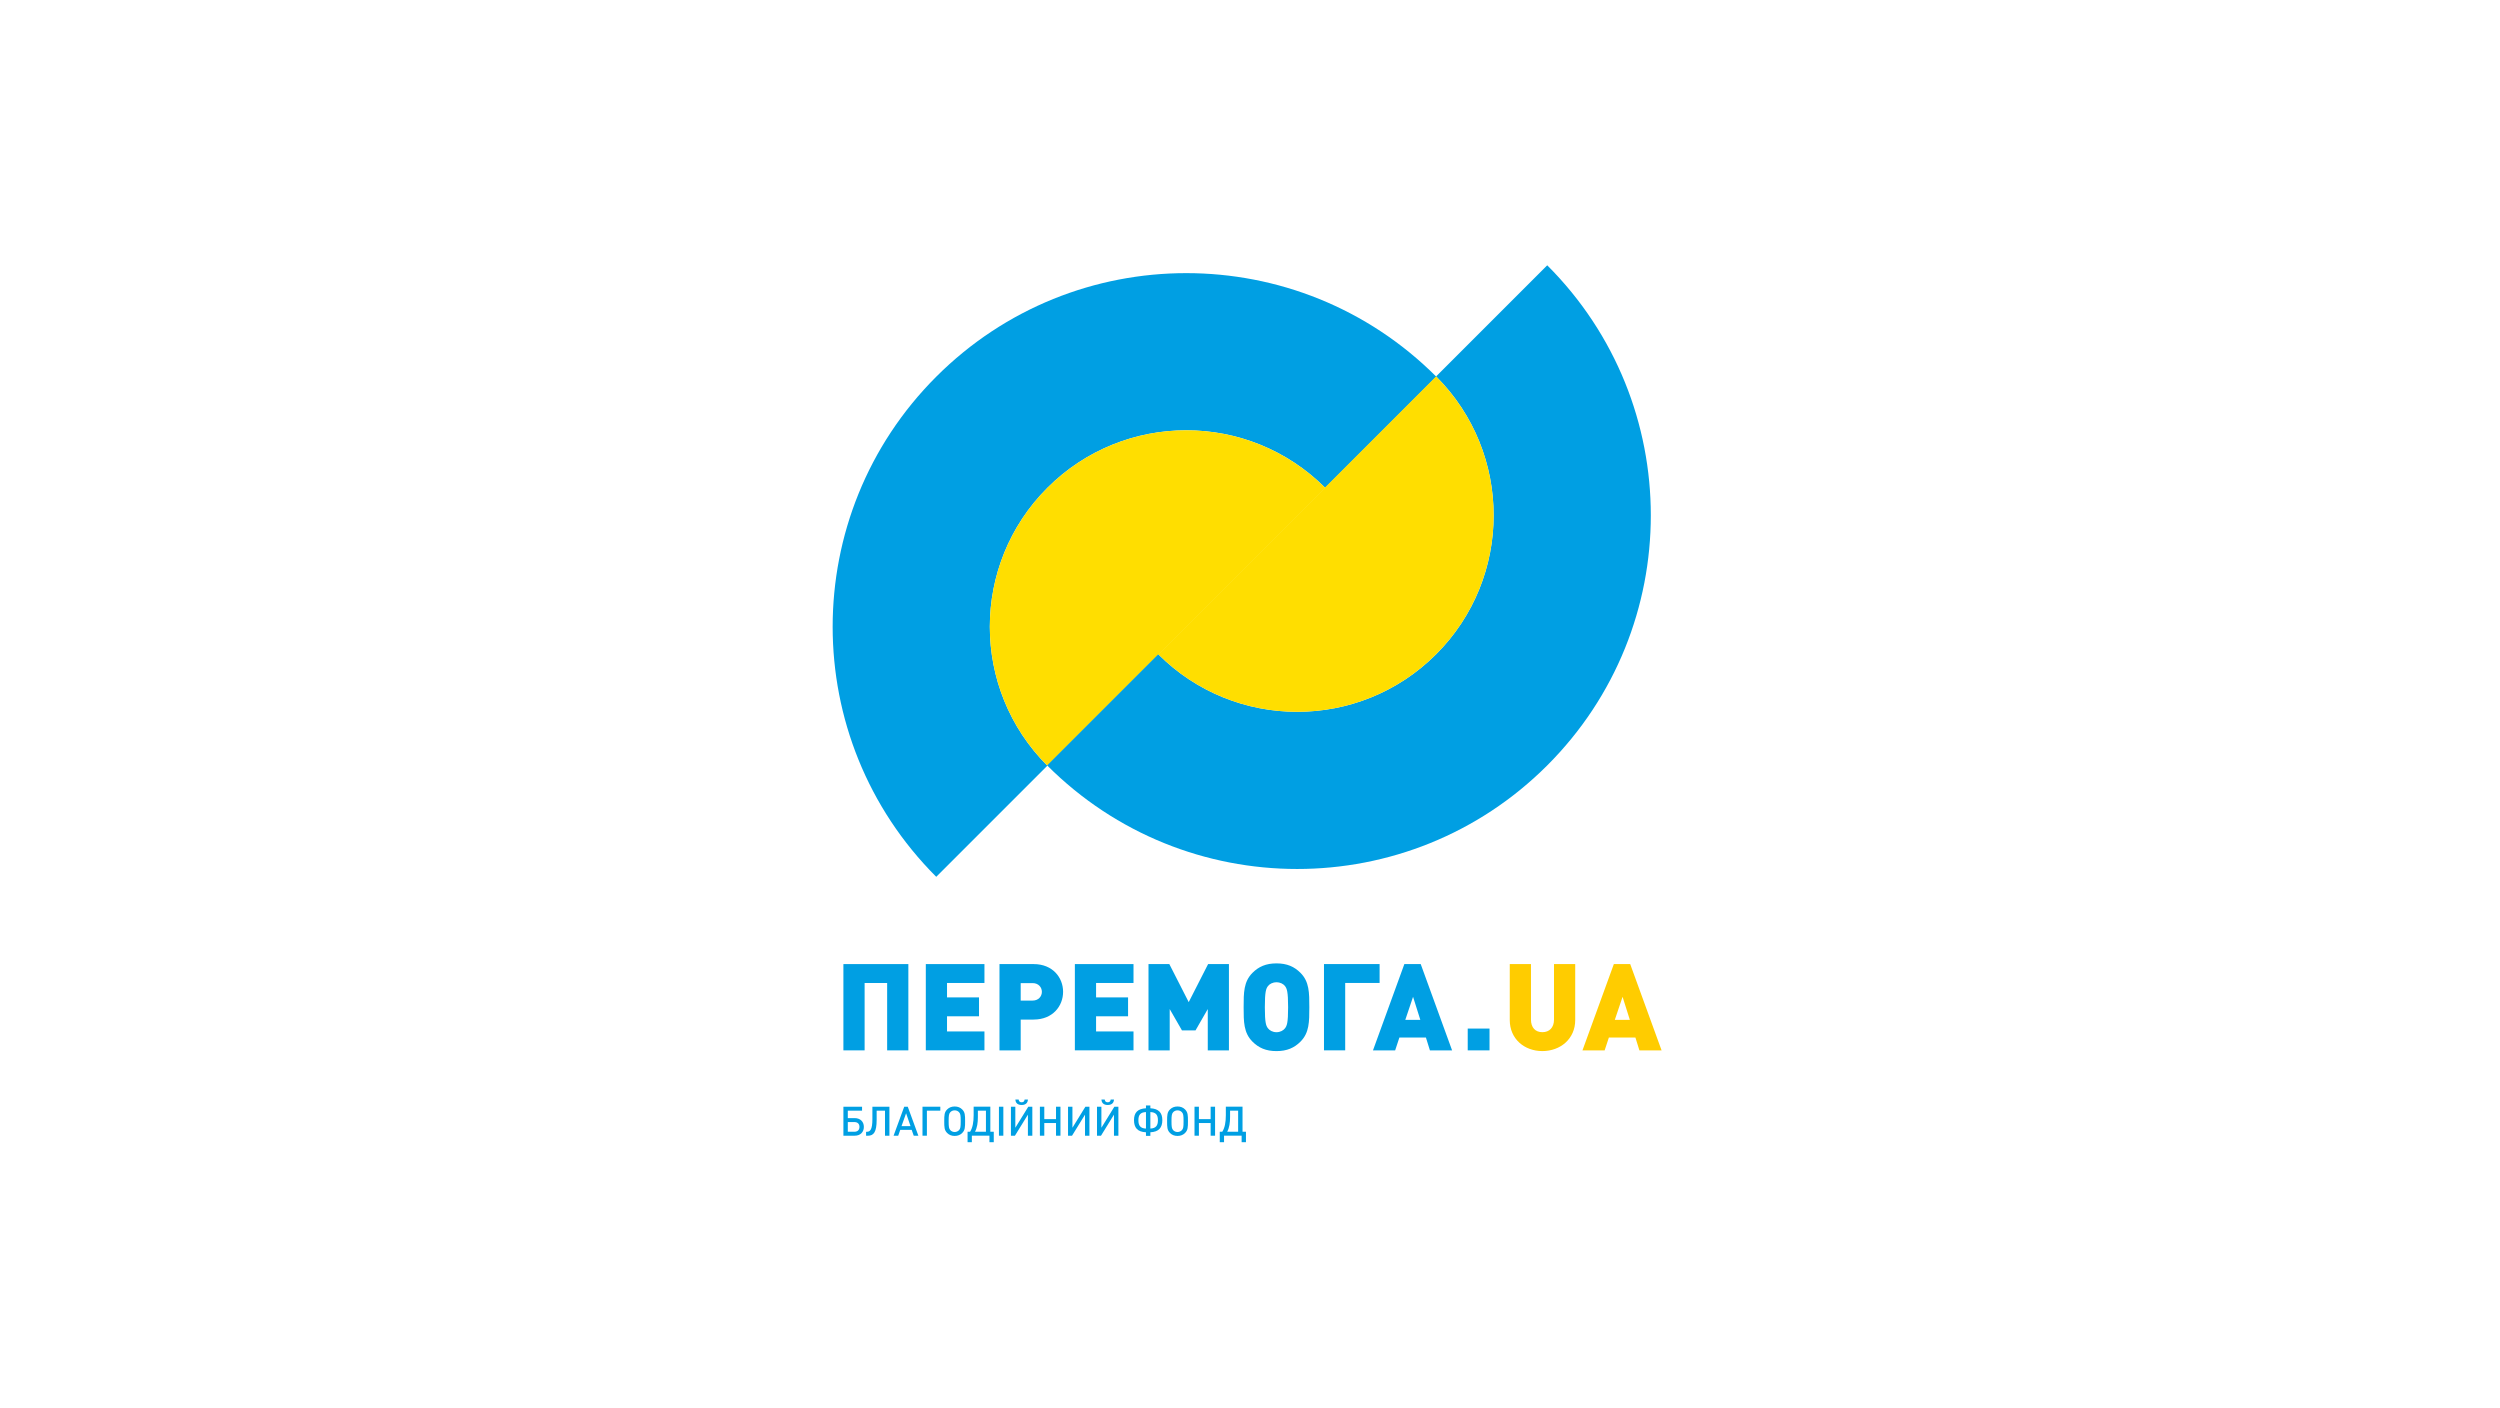
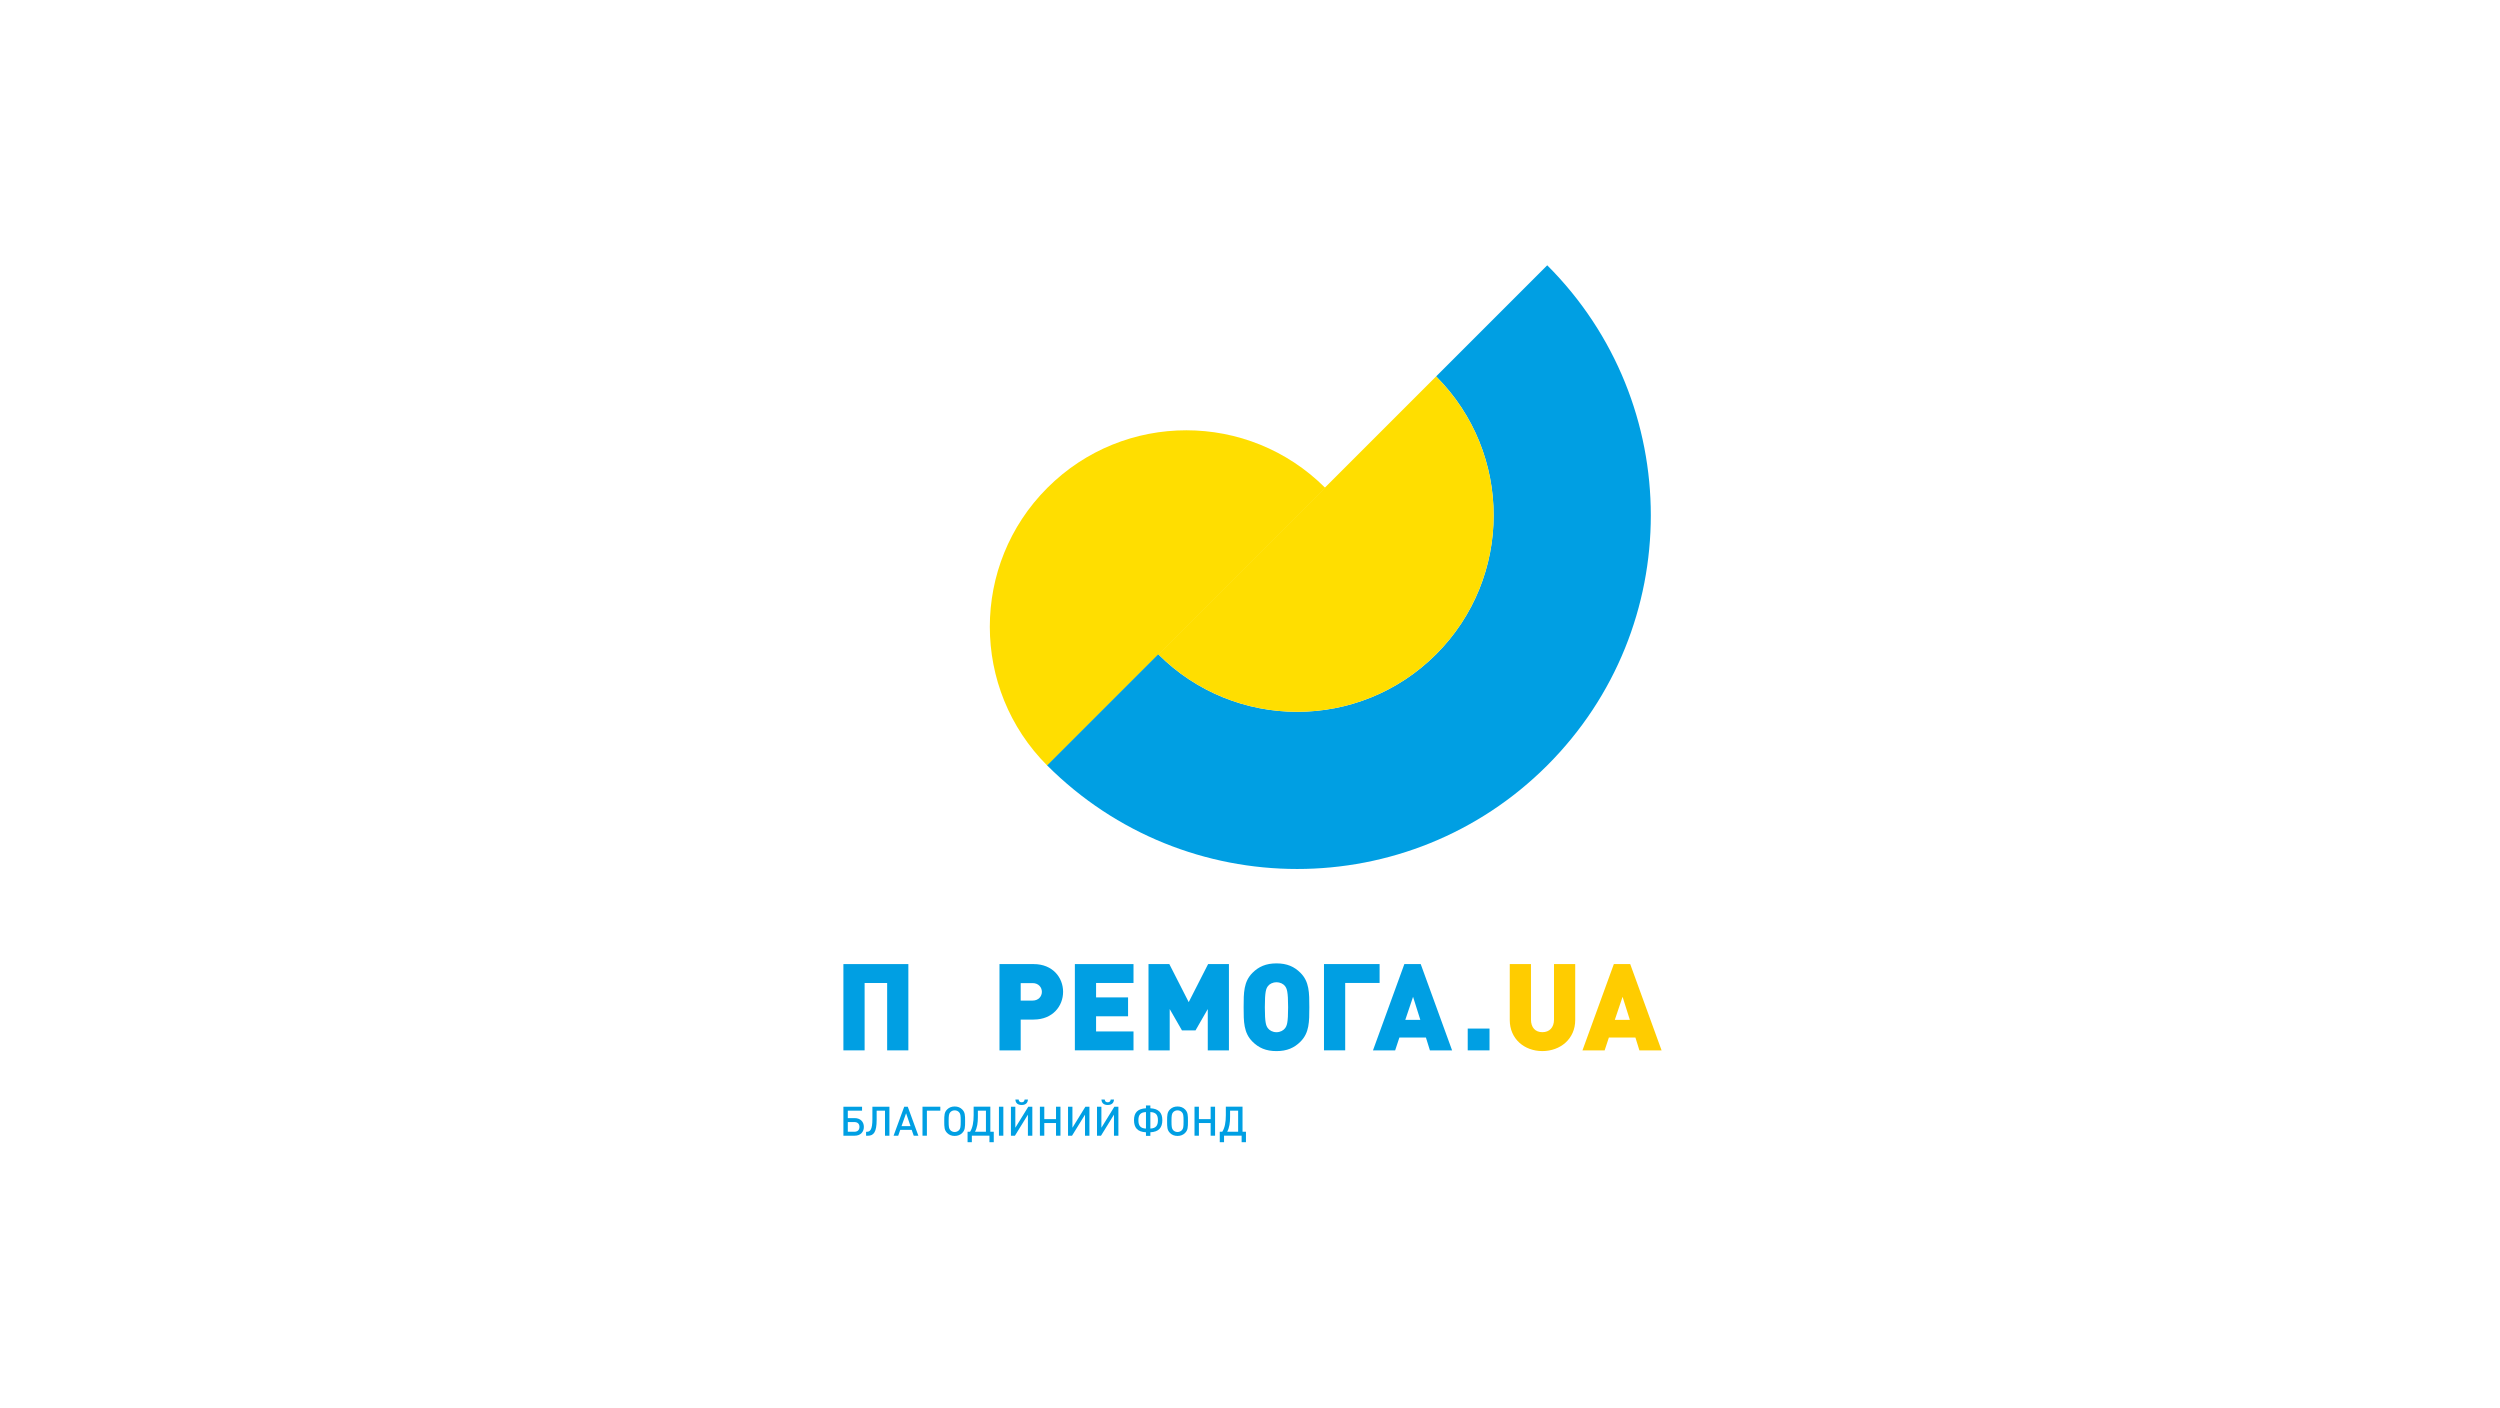
<svg xmlns="http://www.w3.org/2000/svg" id="Layer_1" data-name="Layer 1" viewBox="0 0 1057.32 595.28">
  <defs>
    <style>
      .cls-1 {
        fill: none;
      }

      .cls-1, .cls-2, .cls-3, .cls-4 {
        stroke-width: 0px;
      }

      .cls-2 {
        fill: #009fe3;
      }

      .cls-3 {
        fill: #fc0;
      }

      .cls-4 {
        fill: #ffde00;
      }

      .cls-5 {
        clip-path: url(#clippath);
      }
    </style>
    <clipPath id="clippath">
      <rect class="cls-1" x="-1077.32" y="0" width="1057.32" height="595.28" transform="translate(-1097.32 595.28) rotate(180)" />
    </clipPath>
  </defs>
  <g class="cls-5">
    <path class="cls-2" d="M-15.21,593.5c-141.56,141.56-371.07,141.56-512.63,0,33.72-33.72,72.41-72.41,113.92-113.92,78.64,78.64,206.15,78.64,284.8,0,78.64-78.64,78.64-206.15,0-284.8C-89.22,154.87-50.71,116.36-15.21,80.87c141.56,141.56,141.56,371.07,0,512.63Z" />
  </g>
  <g>
    <g>
      <g>
-         <path class="cls-2" d="M395.96,159.32c-58.41,58.41-58.41,153.11,0,211.51,13.91-13.91,29.88-29.88,47-47-32.45-32.45-32.45-85.06,0-117.51s85.06-32.45,117.51,0c16.47-16.47,32.36-32.36,47-47-58.41-58.41-153.11-58.41-211.51,0Z" />
        <path class="cls-4" d="M442.96,206.32c-32.45,32.45-32.45,85.06,0,117.51,36.68-36.68,78.71-78.71,117.51-117.51-32.45-32.45-85.06-32.45-117.51,0Z" />
      </g>
      <g>
        <path class="cls-2" d="M654.37,323.71c-58.41,58.41-153.11,58.41-211.51,0,13.91-13.91,29.88-29.88,47-47,32.45,32.45,85.06,32.45,117.51,0,32.45-32.45,32.45-85.06,0-117.51,16.47-16.47,32.36-32.36,47-47,58.41,58.41,58.41,153.11,0,211.51Z" />
        <path class="cls-4" d="M607.37,276.71c-32.45,32.45-85.06,32.45-117.51,0,36.68-36.68,78.71-78.71,117.51-117.51,32.45,32.45,32.45,85.06,0,117.51Z" />
      </g>
    </g>
    <g>
      <path class="cls-2" d="M375.2,444.23v-28.49h-9.53v28.49h-8.97v-36.49h27.47v36.49h-8.97Z" />
-       <path class="cls-2" d="M391.55,444.23v-36.49h24.8v7.99h-15.83v6.1h13.53v7.99h-13.53v6.41h15.83v7.99h-24.8Z" />
      <path class="cls-2" d="M437.16,431.21h-5.48v13.02h-8.97v-36.49h14.45c8.1,0,12.45,5.74,12.45,11.73s-4.36,11.73-12.45,11.73ZM436.75,415.79h-5.07v7.38h5.07c2.46,0,3.89-1.79,3.89-3.69s-1.43-3.69-3.89-3.69Z" />
      <path class="cls-2" d="M454.59,444.23v-36.49h24.8v7.99h-15.83v6.1h13.53v7.99h-13.53v6.41h15.83v7.99h-24.8Z" />
      <path class="cls-2" d="M510.8,444.23v-17.47l-5.18,9.02h-5.74l-5.18-9.02v17.47h-8.97v-36.49h8.81l8.2,16.09,8.2-16.09h8.81v36.49h-8.97Z" />
      <path class="cls-2" d="M550.01,440.54c-2.61,2.61-5.69,4-10.15,4s-7.53-1.38-10.15-4c-3.74-3.74-3.74-8.4-3.74-14.55s0-10.81,3.74-14.55c2.61-2.61,5.69-4,10.15-4s7.53,1.38,10.15,4c3.74,3.74,3.74,8.4,3.74,14.55s0,10.81-3.74,14.55ZM543.45,417.02c-.67-.87-1.95-1.59-3.59-1.59s-2.92.72-3.59,1.59c-.82,1.08-1.33,2.31-1.33,8.97s.51,7.84,1.33,8.92c.67.87,1.95,1.64,3.59,1.64s2.92-.77,3.59-1.64c.82-1.08,1.33-2.25,1.33-8.92s-.51-7.89-1.33-8.97Z" />
      <path class="cls-2" d="M568.92,415.73v28.49h-8.97v-36.49h23.52v7.99h-14.55Z" />
      <path class="cls-2" d="M604.75,444.23l-1.69-5.43h-11.22l-1.79,5.43h-9.38l13.27-36.49h6.92l13.27,36.49h-9.38ZM597.62,421.58l-3.28,9.74h6.35l-3.07-9.74Z" />
      <path class="cls-2" d="M620.74,444.23v-9.22h9.22v9.22h-9.22Z" />
      <path class="cls-3" d="M652.3,444.53c-7.58,0-13.78-5.12-13.78-13.12v-23.67h8.97v23.47c0,3.38,1.84,5.33,4.82,5.33s4.92-1.95,4.92-5.33v-23.47h8.97v23.67c0,7.99-6.3,13.12-13.89,13.12Z" />
      <path class="cls-3" d="M693.35,444.23l-1.69-5.43h-11.22l-1.79,5.43h-9.38l13.27-36.49h6.92l13.27,36.49h-9.38ZM686.23,421.58l-3.28,9.74h6.35l-3.07-9.74Z" />
    </g>
    <g>
      <path class="cls-2" d="M361.47,480.32h-4.77v-12.26h7.89v1.67h-6.03v3.15h2.91c2.38,0,3.88,1.52,3.88,3.72s-1.48,3.72-3.88,3.72ZM361.35,474.55h-2.79v4.1h2.79c1.34,0,2.14-.77,2.14-2.05s-.79-2.05-2.14-2.05Z" />
      <path class="cls-2" d="M374.29,480.32v-10.59h-3.53v3.88c0,5.15-1.24,6.72-3.7,6.72h-.77v-1.67h.33c1.36,0,2.34-.86,2.34-5.3v-5.29h7.2v12.26h-1.86Z" />
      <path class="cls-2" d="M386.44,480.32l-.86-2.46h-4.84l-.86,2.46h-1.96l4.5-12.26h1.5l4.48,12.26h-1.95ZM383.21,470.83l-1.93,5.44h3.81l-1.88-5.44Z" />
      <path class="cls-2" d="M392.01,469.73v10.59h-1.86v-12.26h7.54v1.67h-5.68Z" />
      <path class="cls-2" d="M406.93,479.18c-.79.79-1.83,1.24-3.17,1.24s-2.38-.45-3.17-1.24c-1.21-1.21-1.24-2.43-1.24-4.99s.03-3.79,1.24-4.99c.79-.79,1.83-1.24,3.17-1.24s2.38.45,3.17,1.24c1.21,1.21,1.24,2.43,1.24,4.99s-.03,3.79-1.24,4.99ZM405.59,470.36c-.46-.48-1.08-.76-1.83-.76s-1.36.28-1.83.76c-.6.65-.72,1.39-.72,3.82s.12,3.15.72,3.81c.46.48,1.09.77,1.83.77s1.36-.29,1.83-.77c.62-.64.72-1.38.72-3.81s-.1-3.19-.72-3.82Z" />
      <path class="cls-2" d="M418.84,468.05v10.59h1.45v4.43h-1.83v-2.76h-7.44v2.76h-1.81v-4.43h1.07c1.07-1.65,1.5-4.06,1.5-6.98v-3.62h7.06ZM413.57,472.46c0,2.34-.29,4.46-1.21,6.18h4.62v-8.92h-3.41v2.74Z" />
      <path class="cls-2" d="M422.48,480.32v-12.26h1.86v12.26h-1.86Z" />
      <path class="cls-2" d="M434.73,480.32v-8.9l-5.49,8.9h-1.69v-12.26h1.86v8.89l5.48-8.89h1.71v12.26h-1.86ZM432.08,467.33c-1.39,0-2.57-.6-2.65-2.31h1.39c.07.79.53,1.17,1.26,1.17s1.19-.38,1.26-1.17h1.4c-.09,1.7-1.26,2.31-2.65,2.31Z" />
      <path class="cls-2" d="M446.62,480.32v-5.36h-4.96v5.36h-1.86v-12.26h1.86v5.25h4.96v-5.25h1.88v12.26h-1.88Z" />
      <path class="cls-2" d="M458.88,480.32v-8.9l-5.49,8.9h-1.69v-12.26h1.86v8.89l5.48-8.89h1.71v12.26h-1.86Z" />
      <path class="cls-2" d="M471.13,480.32v-8.9l-5.49,8.9h-1.69v-12.26h1.86v8.89l5.48-8.89h1.71v12.26h-1.86ZM468.48,467.33c-1.39,0-2.57-.6-2.65-2.31h1.39c.07.79.53,1.17,1.26,1.17s1.19-.38,1.26-1.17h1.4c-.09,1.7-1.26,2.31-2.65,2.31Z" />
      <path class="cls-2" d="M484.66,480.4v-1.53c-3.6-.15-5.06-1.95-5.06-5.15s1.6-4.82,5.06-5v-1.19h1.86v1.19c3.46.17,5.06,1.83,5.06,5s-1.46,4.99-5.06,5.15v1.53h-1.86ZM484.66,470.33c-2.45.09-3.2,1.27-3.2,3.48s.81,3.39,3.2,3.5v-6.98ZM486.52,477.3c2.39-.1,3.2-1.33,3.2-3.5s-.76-3.39-3.2-3.48v6.98Z" />
      <path class="cls-2" d="M501.18,479.18c-.79.79-1.83,1.24-3.17,1.24s-2.38-.45-3.17-1.24c-1.21-1.21-1.24-2.43-1.24-4.99s.03-3.79,1.24-4.99c.79-.79,1.83-1.24,3.17-1.24s2.38.45,3.17,1.24c1.21,1.21,1.24,2.43,1.24,4.99s-.03,3.79-1.24,4.99ZM499.84,470.36c-.46-.48-1.08-.76-1.83-.76s-1.36.28-1.83.76c-.6.65-.72,1.39-.72,3.82s.12,3.15.72,3.81c.46.48,1.08.77,1.83.77s1.36-.29,1.83-.77c.62-.64.72-1.38.72-3.81s-.1-3.19-.72-3.82Z" />
      <path class="cls-2" d="M512.01,480.32v-5.36h-4.96v5.36h-1.86v-12.26h1.86v5.25h4.96v-5.25h1.88v12.26h-1.88Z" />
      <path class="cls-2" d="M525.5,468.05v10.59h1.45v4.43h-1.83v-2.76h-7.44v2.76h-1.81v-4.43h1.07c1.07-1.65,1.5-4.06,1.5-6.98v-3.62h7.06ZM520.23,472.46c0,2.34-.29,4.46-1.21,6.18h4.62v-8.92h-3.41v2.74Z" />
    </g>
  </g>
</svg>